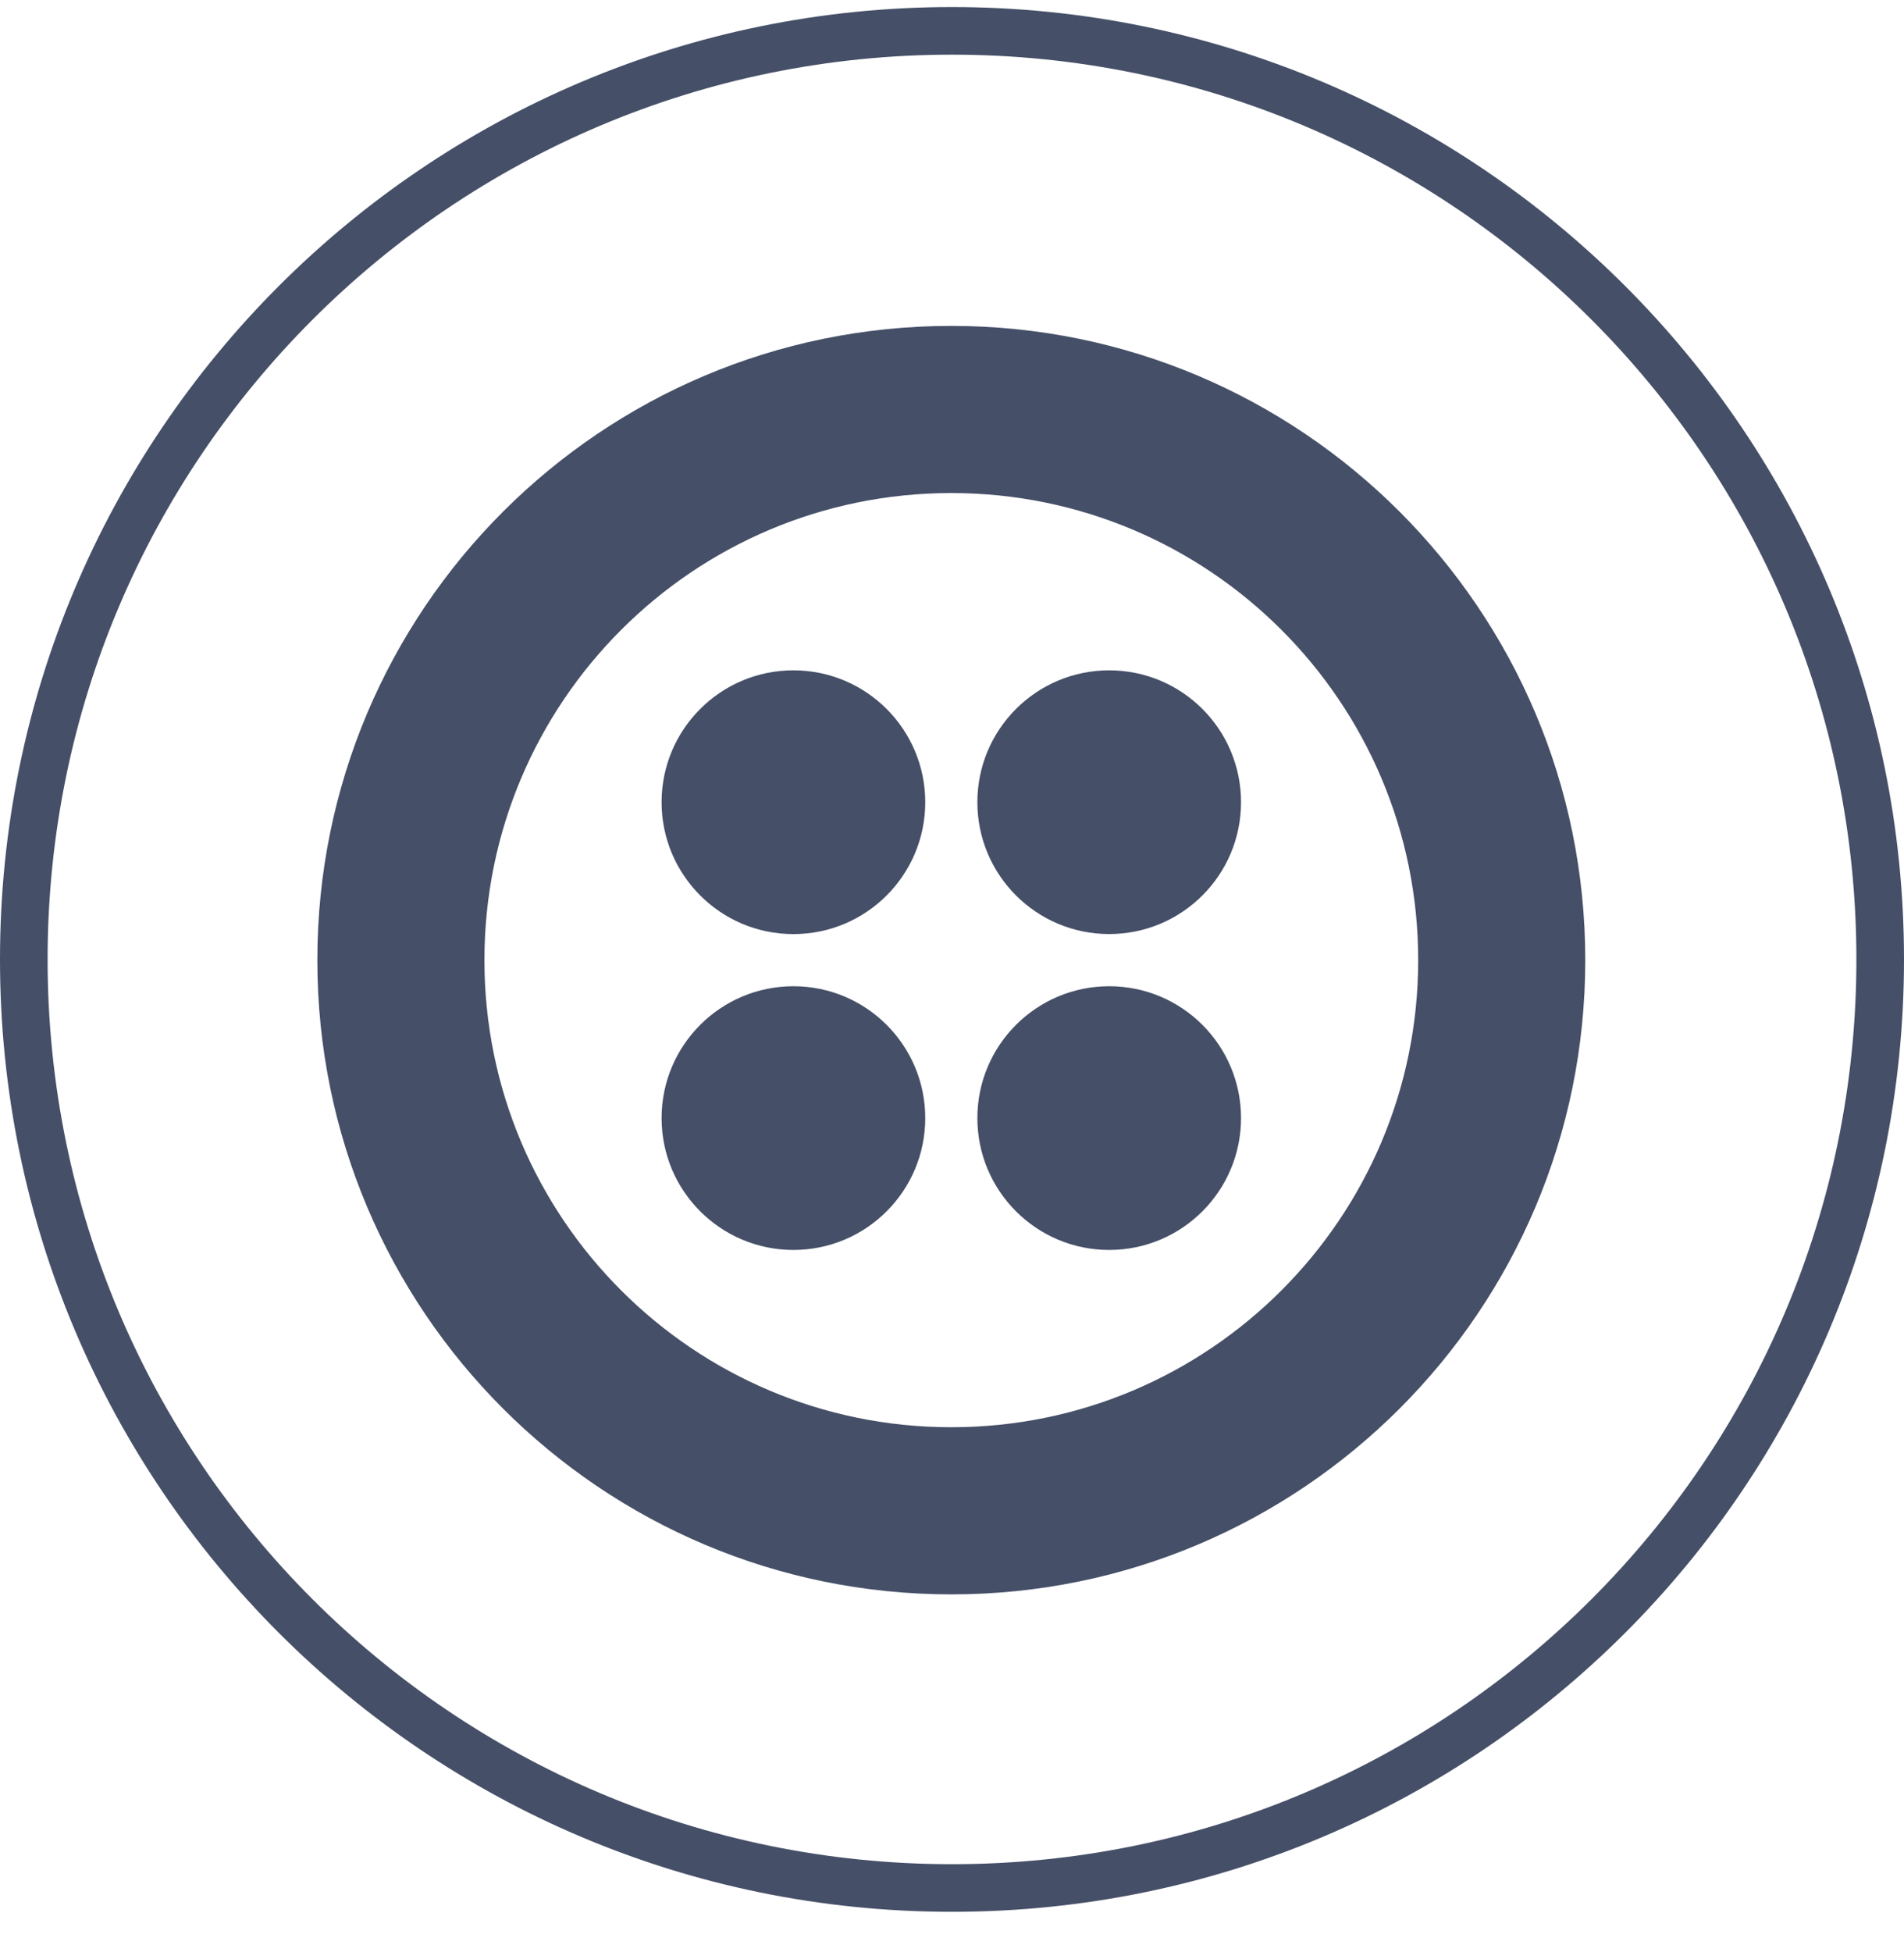
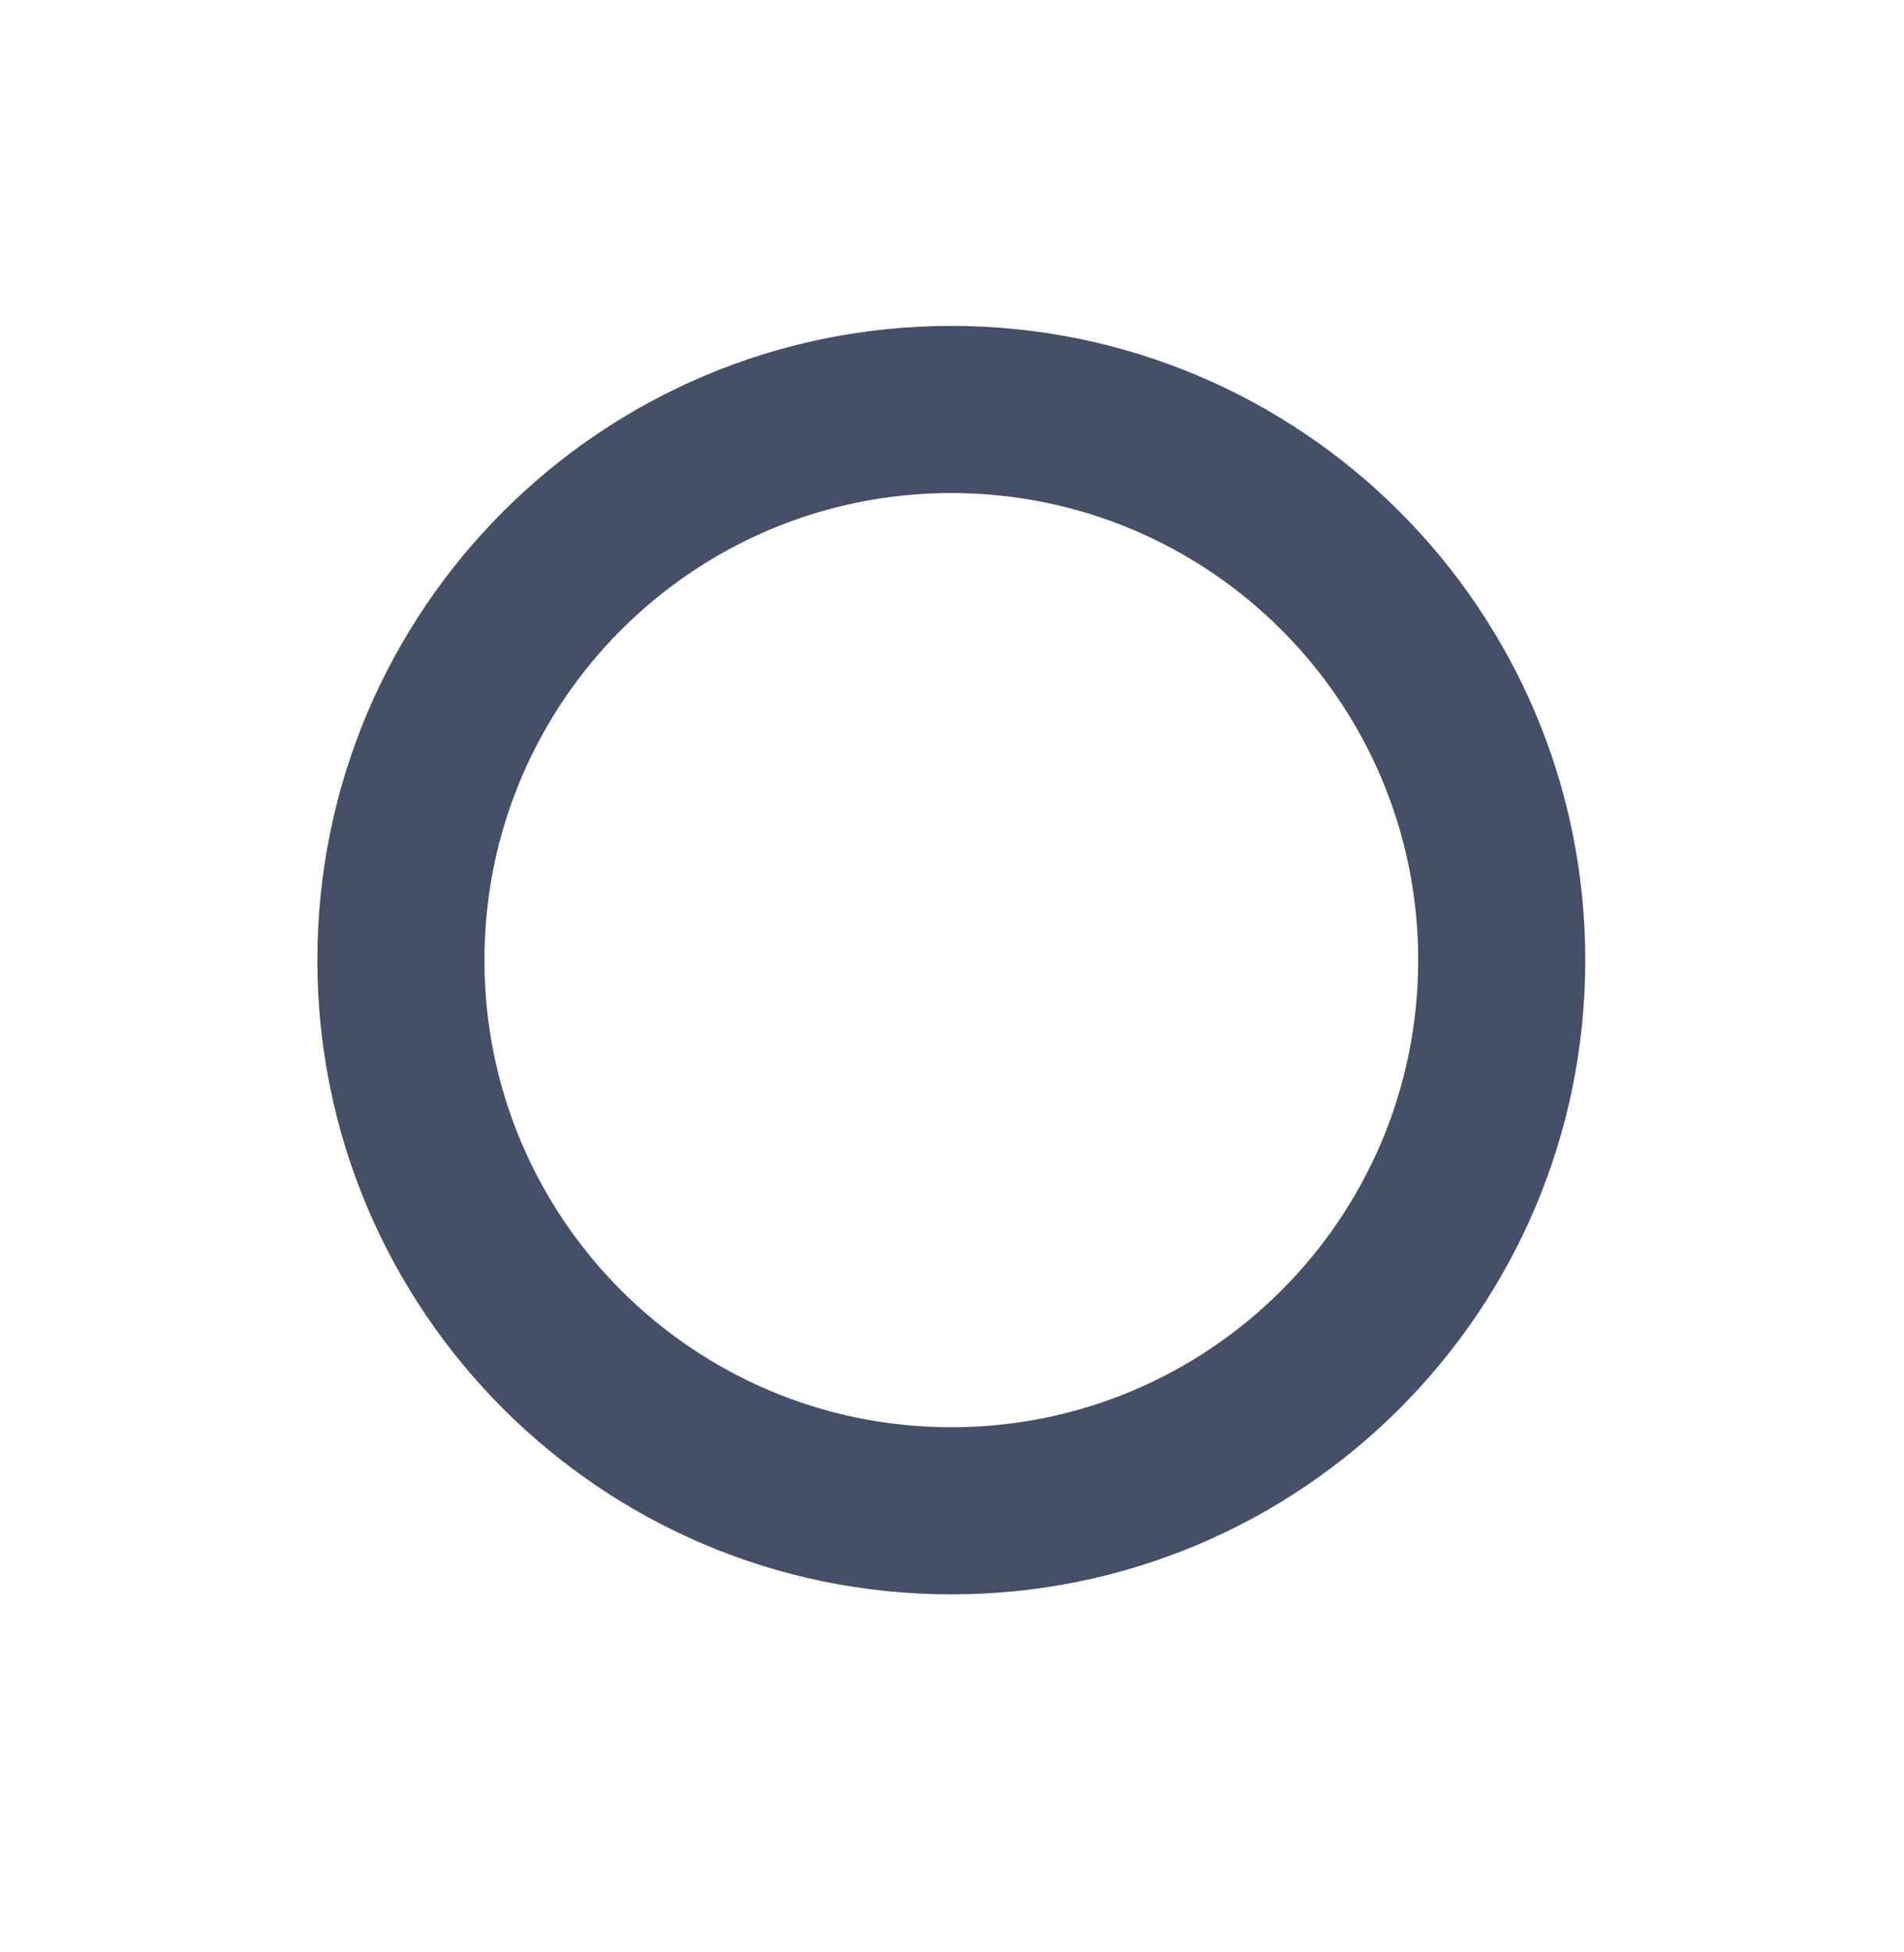
<svg xmlns="http://www.w3.org/2000/svg" width="40" height="41" viewBox="0 0 40 41" fill="none">
-   <path fill-rule="evenodd" clip-rule="evenodd" d="M20 39.148C30.493 39.148 39 30.642 39 20.148C39 9.655 30.493 1.148 20 1.148C9.507 1.148 1 9.655 1 20.148C1 30.642 9.507 39.148 20 39.148ZM20 40.148C31.046 40.148 40 31.194 40 20.148C40 9.103 31.046 0.148 20 0.148C8.954 0.148 0 9.103 0 20.148C0 31.194 8.954 40.148 20 40.148Z" fill="#454F67" />
  <path d="M19.985 29.972C14.568 29.972 10.177 25.58 10.177 20.163C10.177 14.746 14.568 10.354 19.985 10.354C25.402 10.354 29.794 14.746 29.794 20.163C29.794 25.58 25.402 29.972 19.985 29.972ZM19.985 6.844C12.63 6.844 6.667 12.807 6.667 20.163C6.667 27.519 12.63 33.482 19.985 33.482C27.341 33.482 33.304 27.519 33.304 20.163C33.304 12.807 27.341 6.844 19.985 6.844Z" fill="#454F67" />
-   <path d="M20.533 16.846C20.533 15.317 21.773 14.077 23.302 14.077C24.832 14.077 26.072 15.317 26.072 16.846C26.072 18.376 24.832 19.615 23.302 19.615C21.773 19.615 20.533 18.376 20.533 16.846ZM20.533 23.48C20.533 21.951 21.773 20.711 23.302 20.711C24.832 20.711 26.072 21.951 26.072 23.48C26.072 25.009 24.832 26.249 23.302 26.249C21.773 26.249 20.533 25.009 20.533 23.48ZM13.899 23.48C13.899 21.951 15.139 20.711 16.668 20.711C18.198 20.711 19.438 21.951 19.438 23.48C19.438 25.009 18.198 26.249 16.668 26.249C15.139 26.249 13.899 25.009 13.899 23.48ZM13.899 16.846C13.899 15.317 15.139 14.077 16.668 14.077C18.198 14.077 19.438 15.317 19.438 16.846C19.438 18.376 18.198 19.616 16.668 19.616C15.139 19.616 13.899 18.376 13.899 16.846Z" fill="#454F67" />
</svg>